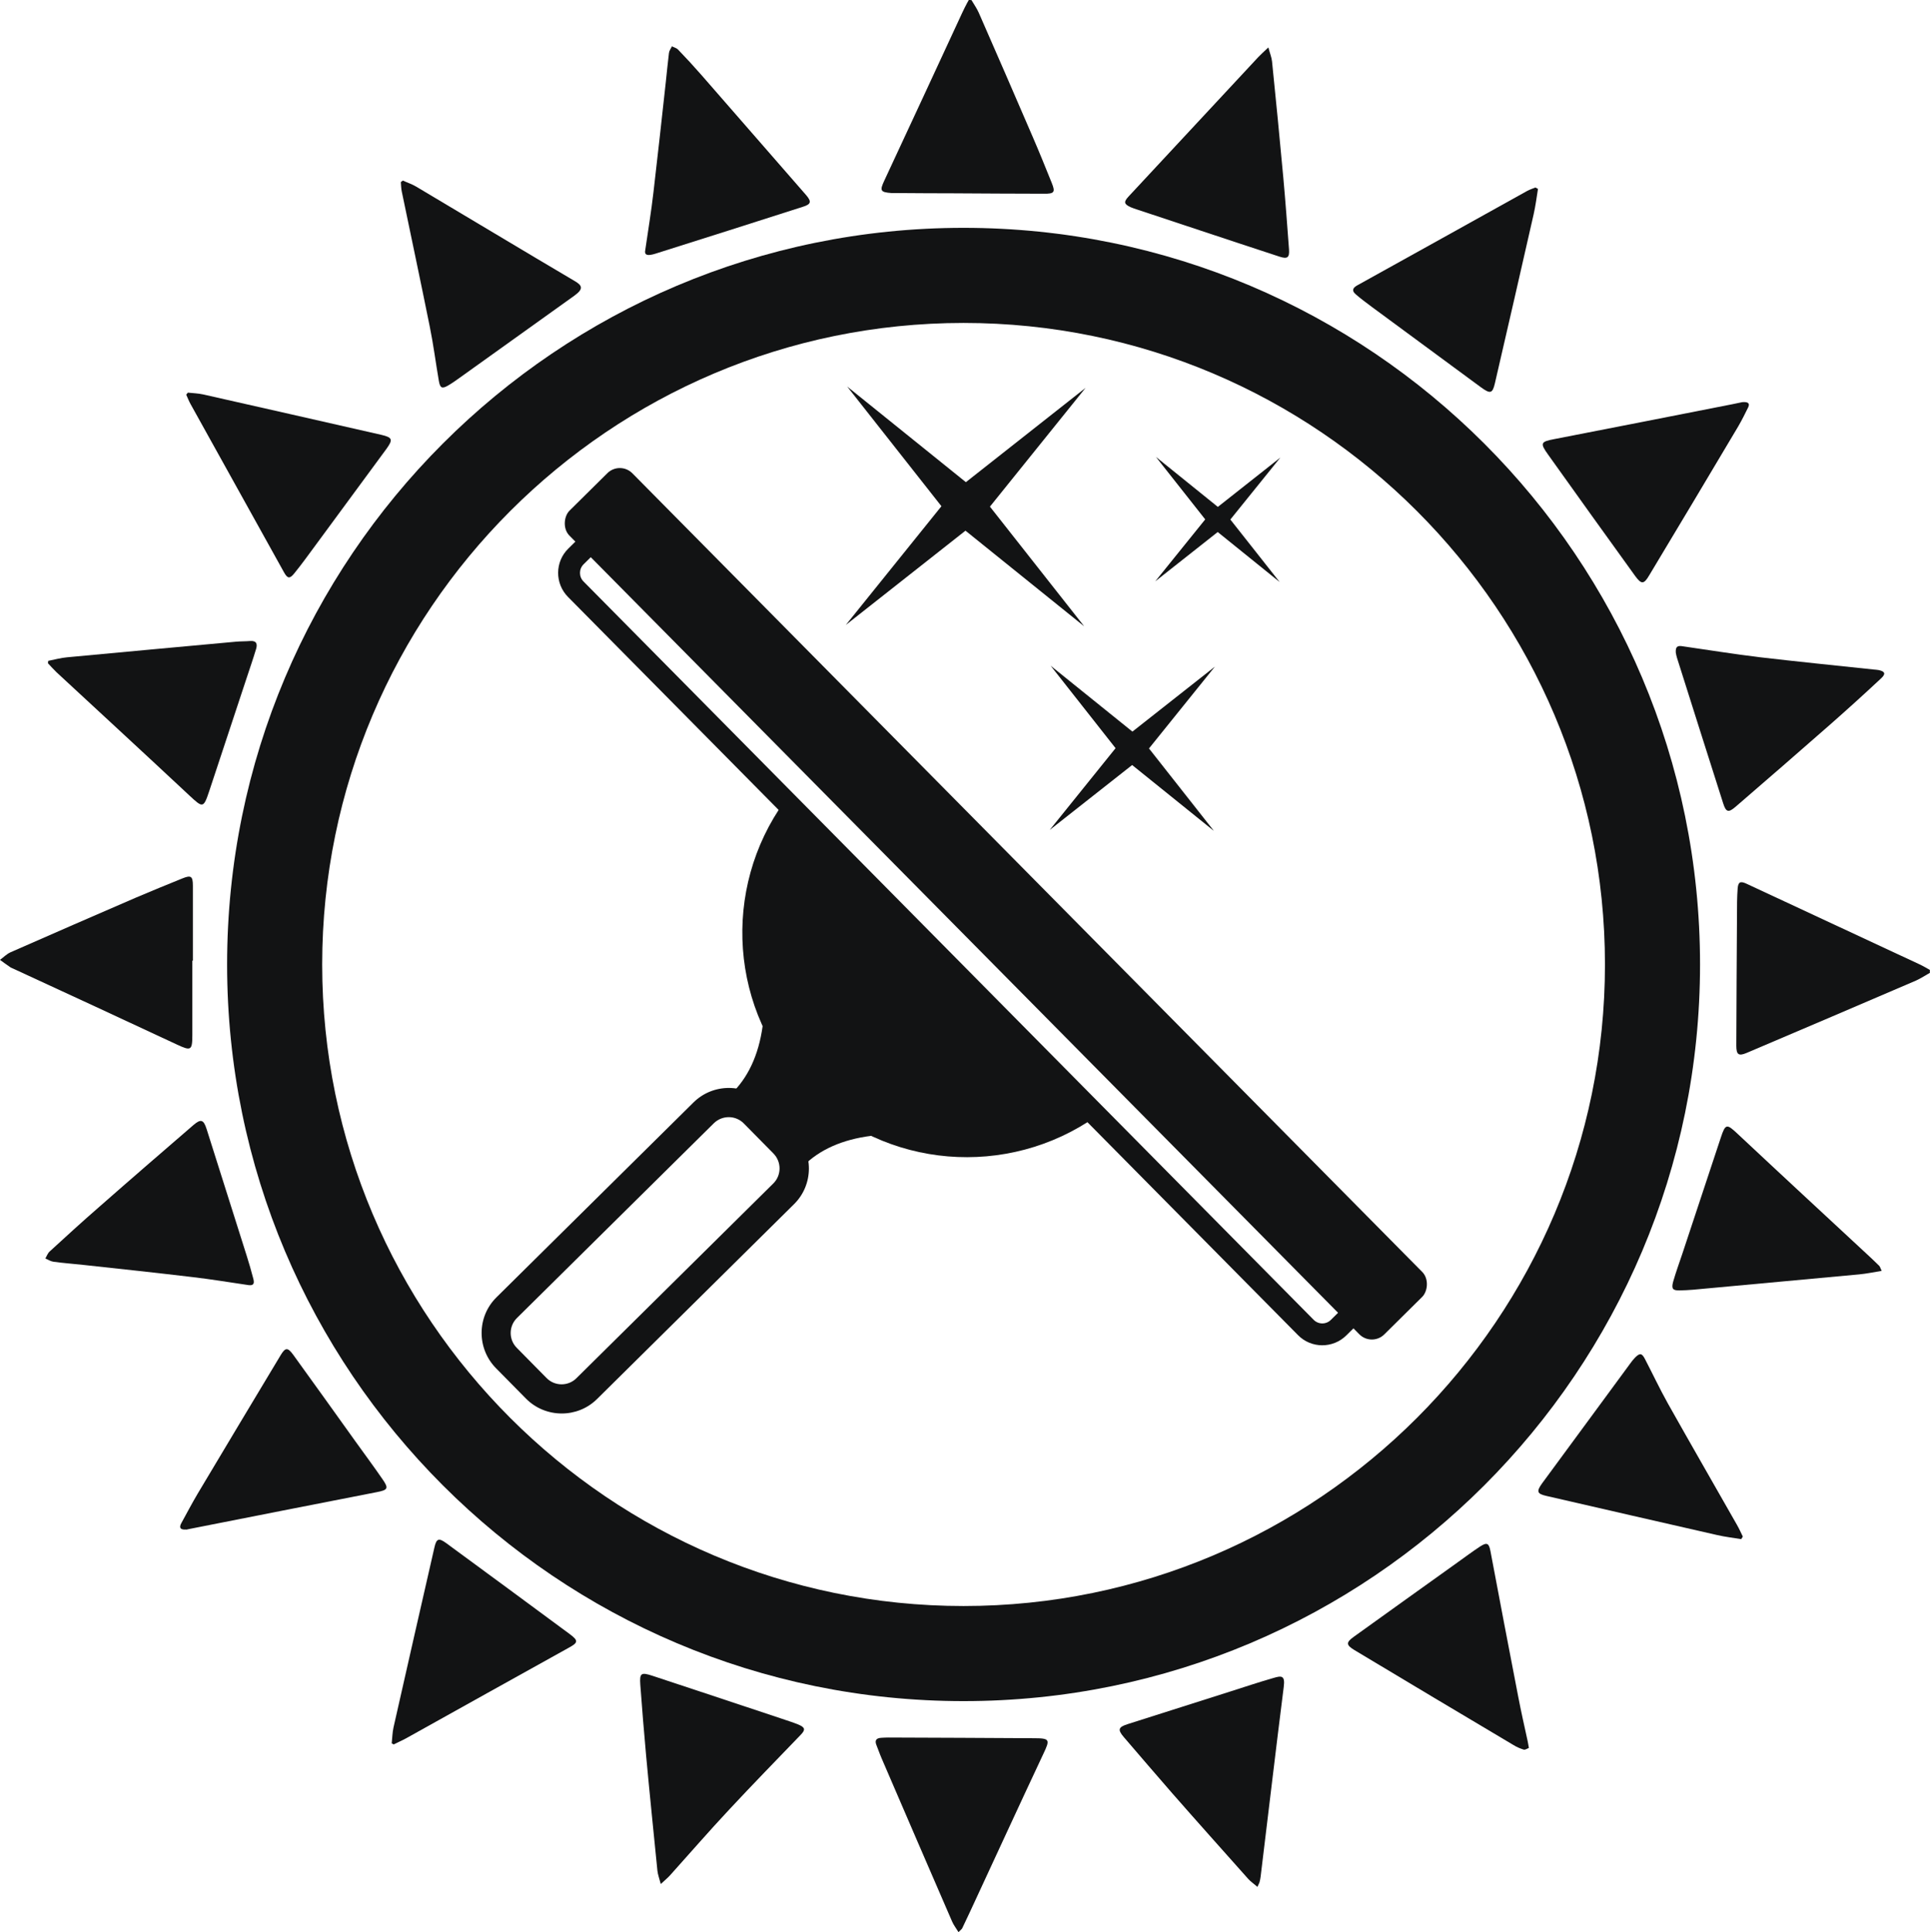
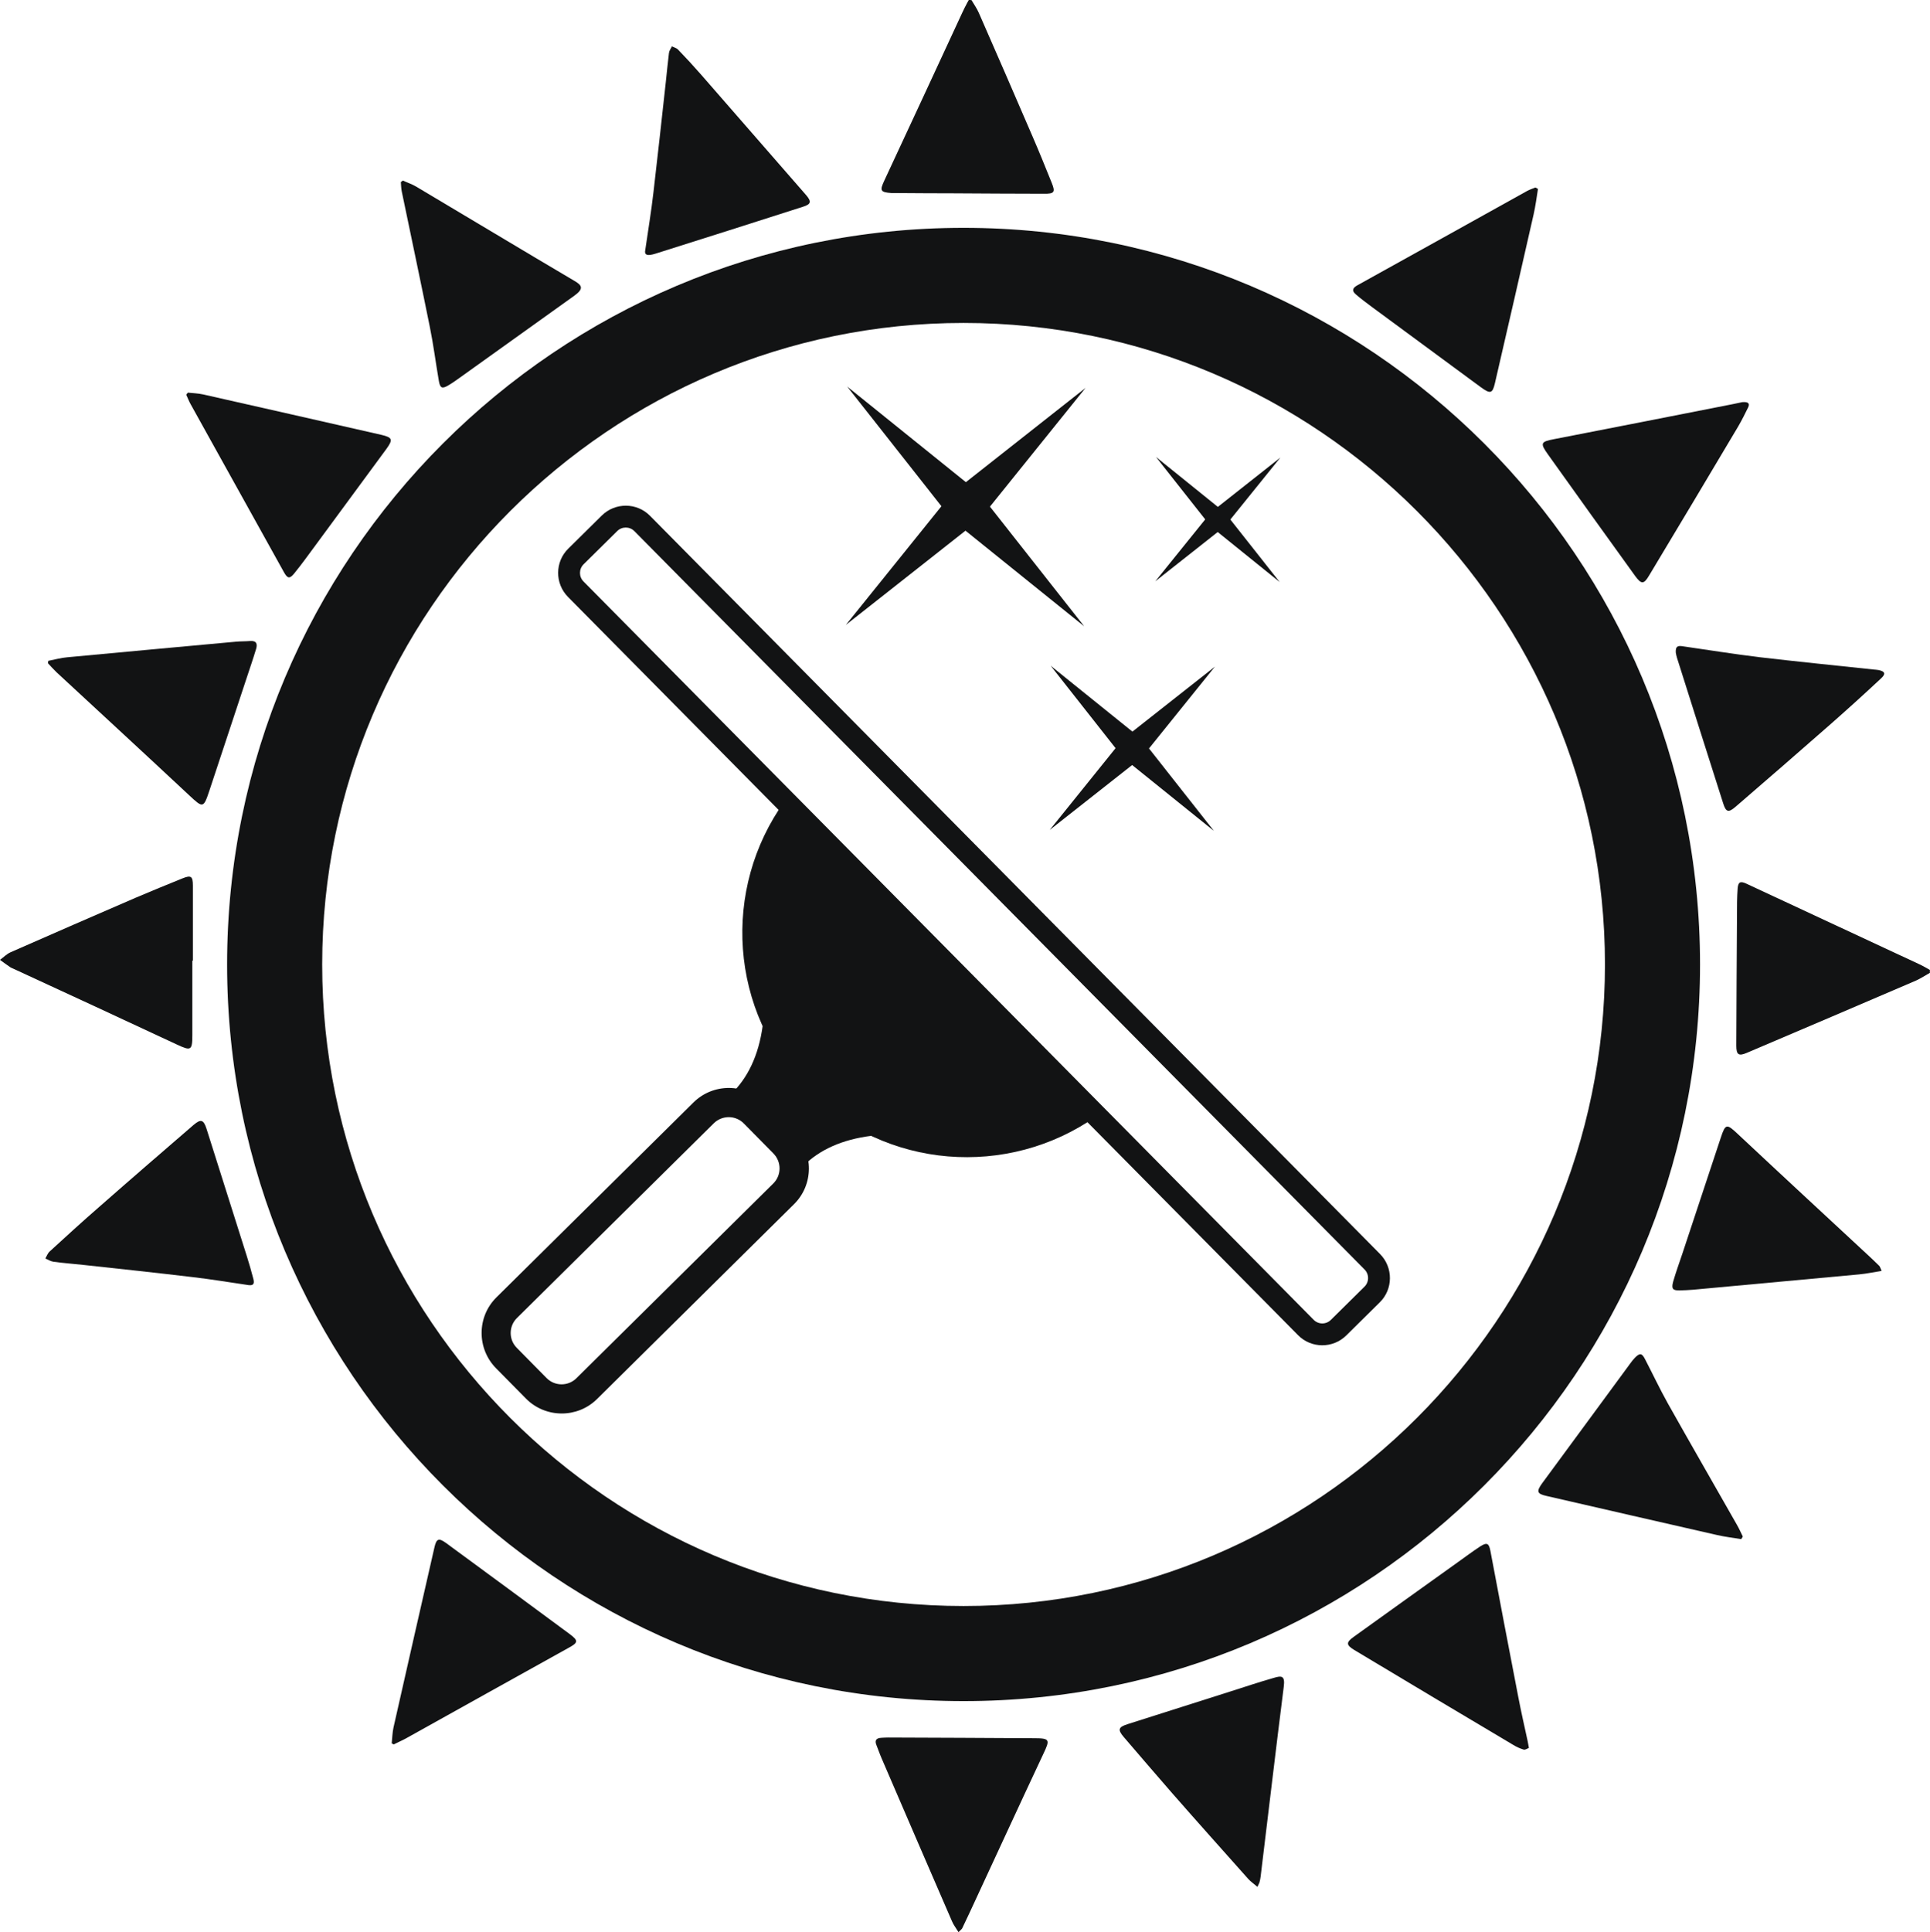
<svg xmlns="http://www.w3.org/2000/svg" id="Layer_2" viewBox="0 0 142.09 142.22">
  <defs>
    <style>.cls-1{fill:#121314;}</style>
  </defs>
  <g id="Window_Cleaning">
    <path class="cls-1" d="M79.92,28.55l-7.04,8.74,6.94,8.81-8.74-7.04-8.81,6.94,7.04-8.74-6.94-8.81,8.74,7.04,8.81-6.94Z" />
    <path class="cls-1" d="M89.44,49.07l-4.85,6.02,4.78,6.07-6.02-4.85-6.07,4.78,4.85-6.02-4.78-6.07,6.02,4.85,6.07-4.78Z" />
    <path class="cls-1" d="M94.26,33.68l-3.68,4.56,3.63,4.6-4.56-3.68-4.6,3.63,3.68-4.56-3.63-4.6,4.56,3.68,4.6-3.63Z" />
    <path class="cls-1" d="M95.56,98.27l-53.74-54.33c-.98-.99-.97-2.59.02-3.56l2.46-2.43c.99-.98,2.59-.97,3.56.02l53.74,54.33c.98.99.97,2.59-.02,3.56l-2.46,2.43c-.99.98-2.59.97-3.56-.02ZM46.71,39.1c-.35-.36-.93-.36-1.28,0l-2.46,2.43c-.36.35-.36.93,0,1.28l53.74,54.33c.35.36.93.36,1.28,0l2.46-2.43c.36-.35.36-.93,0-1.28l-53.74-54.33Z" />
-     <rect class="cls-1" x="30.66" y="63.27" width="85.29" height="6.52" rx="1.3" ry="1.3" transform="translate(69.06 -32.38) rotate(45.31)" />
    <path class="cls-1" d="M57.76,58.98c-4.63,6.44-4.1,15.46,1.67,21.29,5.76,5.83,14.78,6.46,21.27,1.9l-22.93-23.18Z" />
    <path class="cls-1" d="M38.72,102.94l-2.19-2.22c-1.44-1.45-1.43-3.81.03-5.24l14.49-14.33c1.45-1.44,3.81-1.43,5.24.03l2.19,2.22c1.44,1.45,1.43,3.81-.03,5.24l-14.49,14.33c-1.45,1.44-3.81,1.42-5.24-.03ZM54.76,82.69c-.6-.61-1.59-.62-2.21-.01l-14.49,14.33c-.61.6-.62,1.59-.01,2.2l2.19,2.22c.6.61,1.59.62,2.2.01l14.49-14.33c.61-.6.62-1.59.01-2.21l-2.19-2.22Z" />
    <path class="cls-1" d="M53.75,80.6c.55.07,1.08.31,1.49.73l3.21,3.24c.36.36.57.8.67,1.27,1.21-1.22,2.89-1.97,5.04-2.24-.99-4.36-3.66-7.06-8.01-8.1-.3,2.2-1.11,3.89-2.4,5.1Z" />
  </g>
  <g id="Circle_Sun_Shape">
    <path class="cls-1" d="M14.16,70.72c0,1.82,0,3.65,0,5.47,0,1.14-.11,1.17-1.12.7-4.02-1.88-8.05-3.74-12.08-5.6-.06-.03-.13-.05-.19-.09-.26-.18-.52-.36-.77-.55.26-.19.49-.43.78-.56,3.06-1.35,6.13-2.68,9.2-4.01,1.15-.49,2.3-.96,3.46-1.43.62-.25.76-.16.76.54,0,1.84,0,3.68,0,5.52-.02,0-.03,0-.05,0Z" />
    <path class="cls-1" d="M3.56,48.64c.46-.09.92-.22,1.38-.26,4.15-.39,8.3-.77,12.45-1.15.35-.03.69-.02,1.04-.05.48-.03.53.25.42.6-.22.73-.47,1.45-.71,2.18-.91,2.75-1.82,5.5-2.73,8.25-.43,1.29-.47,1.27-1.47.34-3.25-3.04-6.52-6.05-9.78-9.07-.22-.21-.42-.44-.63-.66,0-.06.02-.12.02-.18Z" />
    <path class="cls-1" d="M123.38,48.1c-.06-.58.19-.58.51-.53,1.87.27,3.74.57,5.62.8,2.81.33,5.63.61,8.44.91.12.01.24.02.36.04.47.1.54.28.18.61-1.23,1.15-2.48,2.28-3.74,3.39-2.31,2.03-4.63,4.04-6.96,6.05-.54.47-.72.42-.93-.25-1.14-3.57-2.27-7.14-3.4-10.71-.05-.15-.07-.3-.07-.31Z" />
    <path class="cls-1" d="M92.57,138.88c-.26-.23-.49-.38-.67-.58-1.87-2.1-3.75-4.2-5.6-6.31-1.2-1.37-2.38-2.76-3.57-4.14-.46-.54-.4-.73.3-.95,2.53-.81,5.06-1.61,7.58-2.41,1.04-.33,2.08-.68,3.13-.98.58-.17.89-.23.77.66-.59,4.65-1.13,9.3-1.7,13.95-.02.14-.04.27-.08.41-.02.08-.07.15-.16.36Z" />
    <path class="cls-1" d="M71.53.02c.18.31.39.6.53.92,1.33,3.03,2.65,6.07,3.96,9.11.49,1.13.95,2.27,1.41,3.41.28.69.19.81-.58.8-2.21,0-4.41-.02-6.62-.03-1.39,0-2.78-.01-4.17-.02-.14,0-.28,0-.42,0-.84-.06-.88-.18-.53-.93,1.92-4.11,3.83-8.24,5.74-12.36.11-.24.23-.47.35-.7.04-.08.09-.15.13-.23l.19.02Z" />
    <path class="cls-1" d="M13.83,28.9c.37.04.75.05,1.12.13,4.38.99,8.76,1.98,13.14,2.98.81.19.85.35.36,1.03-1.72,2.34-3.44,4.67-5.16,7.01-.54.73-1.06,1.46-1.63,2.16-.34.42-.5.37-.76-.1-2.28-4.11-4.57-8.22-6.85-12.33-.13-.23-.23-.48-.34-.73.04-.05.08-.1.12-.15Z" />
-     <path class="cls-1" d="M13.72,112.58c-.5.04-.53-.18-.37-.47.4-.73.79-1.47,1.21-2.18,2.03-3.4,4.06-6.79,6.1-10.18.35-.58.52-.59.93-.03,1.54,2.12,3.06,4.26,4.59,6.39.66.92,1.33,1.82,1.97,2.75.49.7.41.81-.42.97-4.58.89-9.16,1.8-13.74,2.7-.12.02-.24.05-.28.06Z" />
    <path class="cls-1" d="M29.66,13.29c.32.15.67.26.97.44,3.89,2.31,7.77,4.65,11.67,6.95.57.33.68.58-.01,1.08-2.77,1.98-5.53,3.96-8.3,5.94-.32.23-.65.47-.99.67-.46.27-.6.19-.69-.33-.23-1.33-.4-2.68-.67-4-.67-3.32-1.37-6.62-2.06-9.94-.05-.23-.05-.47-.07-.7.05-.04.1-.07.15-.11Z" />
    <path class="cls-1" d="M128.26,29.6c.49-.04.57.12.44.39-.23.47-.46.93-.72,1.38-2.18,3.67-4.37,7.33-6.57,10.99-.39.66-.57.66-1.03.03-2.14-2.97-4.28-5.94-6.4-8.92-.62-.86-.55-.96.45-1.15,4.38-.85,8.75-1.71,13.12-2.57.29-.06.58-.12.72-.15Z" />
    <path class="cls-1" d="M138.54,93.54c-.6.1-1.13.21-1.66.26-4.08.38-8.16.75-12.24,1.13-.33.03-.66.04-.99.05-.5.01-.61-.12-.47-.64.2-.7.45-1.38.68-2.07.94-2.85,1.88-5.69,2.83-8.54.34-1.03.44-1.02,1.22-.29,3.18,2.98,6.38,5.94,9.57,8.9.29.27.58.54.87.83.06.06.08.15.18.37Z" />
-     <path class="cls-1" d="M93.38,3.49c.11.43.24.73.27,1.04.29,2.85.57,5.7.83,8.55.16,1.76.29,3.53.42,5.29.04.59-.12.71-.7.52-1.96-.64-3.92-1.29-5.88-1.94-1.55-.51-3.09-1.03-4.64-1.54-.15-.05-.3-.1-.44-.16-.5-.23-.52-.39-.15-.79,3.18-3.42,6.36-6.83,9.54-10.25.2-.21.41-.4.74-.71Z" />
    <path class="cls-1" d="M18.3,94.59c-1.37-.2-2.74-.43-4.12-.59-2.69-.32-5.38-.61-8.07-.9-.72-.08-1.45-.13-2.17-.23-.21-.03-.4-.15-.6-.24.1-.17.17-.38.31-.51,1.19-1.09,2.38-2.18,3.6-3.24,2.32-2.04,4.66-4.06,7-6.08.54-.46.74-.39.96.3.99,3.11,1.97,6.21,2.95,9.32.18.56.34,1.13.49,1.7.1.38,0,.51-.35.47Z" />
    <path class="cls-1" d="M47.49,18.51c.23-1.58.46-2.97.62-4.37.32-2.71.61-5.41.91-8.12.08-.71.14-1.42.23-2.12.02-.17.14-.33.22-.49.15.08.33.12.44.23.59.61,1.17,1.24,1.73,1.88,2.57,2.94,5.14,5.89,7.7,8.83.42.49.38.68-.23.87-3.62,1.16-7.23,2.31-10.85,3.45-.61.19-.78.09-.77-.16Z" />
    <path class="cls-1" d="M28.84,128.3c.04-.39.05-.78.13-1.15,1-4.42,2-8.83,3.01-13.24.15-.67.32-.73.87-.33,3.04,2.23,6.07,4.46,9.1,6.7.66.49.61.63-.11,1.02-3.97,2.2-7.94,4.42-11.91,6.63-.31.17-.63.31-.95.47-.05-.03-.1-.06-.15-.09Z" />
-     <path class="cls-1" d="M113.23,13.9c-.1.62-.18,1.25-.32,1.87-.94,4.14-1.89,8.29-2.85,12.43-.18.78-.34.81-1.04.3-2.67-1.97-5.34-3.93-8.01-5.9-.4-.3-.81-.6-1.19-.93-.31-.26-.25-.47.11-.67,4.17-2.31,8.34-4.63,12.51-6.95.19-.1.4-.17.6-.25l.18.1Z" />
+     <path class="cls-1" d="M113.23,13.9c-.1.62-.18,1.25-.32,1.87-.94,4.14-1.89,8.29-2.85,12.43-.18.78-.34.81-1.04.3-2.67-1.97-5.34-3.93-8.01-5.9-.4-.3-.81-.6-1.19-.93-.31-.26-.25-.47.11-.67,4.17-2.31,8.34-4.63,12.51-6.95.19-.1.4-.17.6-.25l.18.1" />
    <path class="cls-1" d="M112.55,128.66c-.11.04-.26.15-.37.12-.26-.08-.52-.19-.76-.34-3.91-2.32-7.81-4.65-11.71-6.99-.61-.37-.62-.56-.05-.97,2.54-1.83,5.08-3.64,7.62-5.46.56-.4,1.12-.82,1.7-1.2.5-.32.64-.23.75.35.67,3.56,1.35,7.13,2.04,10.69.21,1.1.46,2.2.7,3.3.03.12.04.24.09.5Z" />
    <path class="cls-1" d="M128.21,113.29c-.61-.1-1.22-.17-1.82-.31-4.18-.95-8.35-1.91-12.53-2.87-.71-.16-.76-.33-.32-.94,1.42-1.93,2.84-3.86,4.26-5.79.74-1.01,1.48-2.02,2.22-3.02.11-.15.23-.31.36-.44.35-.35.5-.33.73.12.56,1.08,1.08,2.18,1.67,3.24,1.68,2.99,3.4,5.97,5.1,8.96.16.28.29.57.43.86-.04.06-.08.13-.12.19Z" />
-     <path class="cls-1" d="M48.65,138.68c-.11-.42-.22-.7-.25-.99-.28-2.81-.57-5.63-.83-8.45-.16-1.75-.3-3.49-.43-5.24-.06-.86.06-.93.91-.65,3.17,1.05,6.35,2.1,9.52,3.16.41.14.83.27,1.22.43.49.21.52.38.16.75-1.77,1.84-3.55,3.66-5.29,5.53-1.47,1.57-2.88,3.2-4.32,4.8-.18.2-.39.37-.7.66Z" />
    <path class="cls-1" d="M142.09,71.6c-.34.19-.67.41-1.02.57-4.16,1.79-8.32,3.56-12.48,5.33-.59.25-.76.13-.76-.54.01-3.2.03-6.39.05-9.59,0-.66,0-1.32.05-1.98.04-.49.21-.55.66-.34,4.24,1.98,8.49,3.95,12.73,5.93.26.12.51.27.76.41,0,.07,0,.13,0,.2Z" />
    <path class="cls-1" d="M70.57,142.22c-.19-.31-.37-.54-.48-.8-1.73-3.99-3.46-7.99-5.18-11.99-.14-.32-.25-.65-.38-.97-.15-.36-.02-.53.35-.55.17-.01.35-.02.52-.02,3.56.01,7.12.03,10.69.05,1.21,0,1.23.09.72,1.16-1.81,3.85-3.58,7.71-5.37,11.56-.2.42-.4.85-.6,1.27-.04.07-.11.12-.27.28Z" />
    <path class="cls-1" d="M70.94,23.77c26.04,0,47.22,21.18,47.22,47.22s-21.18,47.22-47.22,47.22-47.22-21.18-47.22-47.22,21.18-47.22,47.22-47.22M70.94,16.77c-29.95,0-54.22,24.28-54.22,54.22s24.28,54.22,54.22,54.22,54.22-24.28,54.22-54.22-24.28-54.22-54.22-54.22h0Z" />
  </g>
</svg>